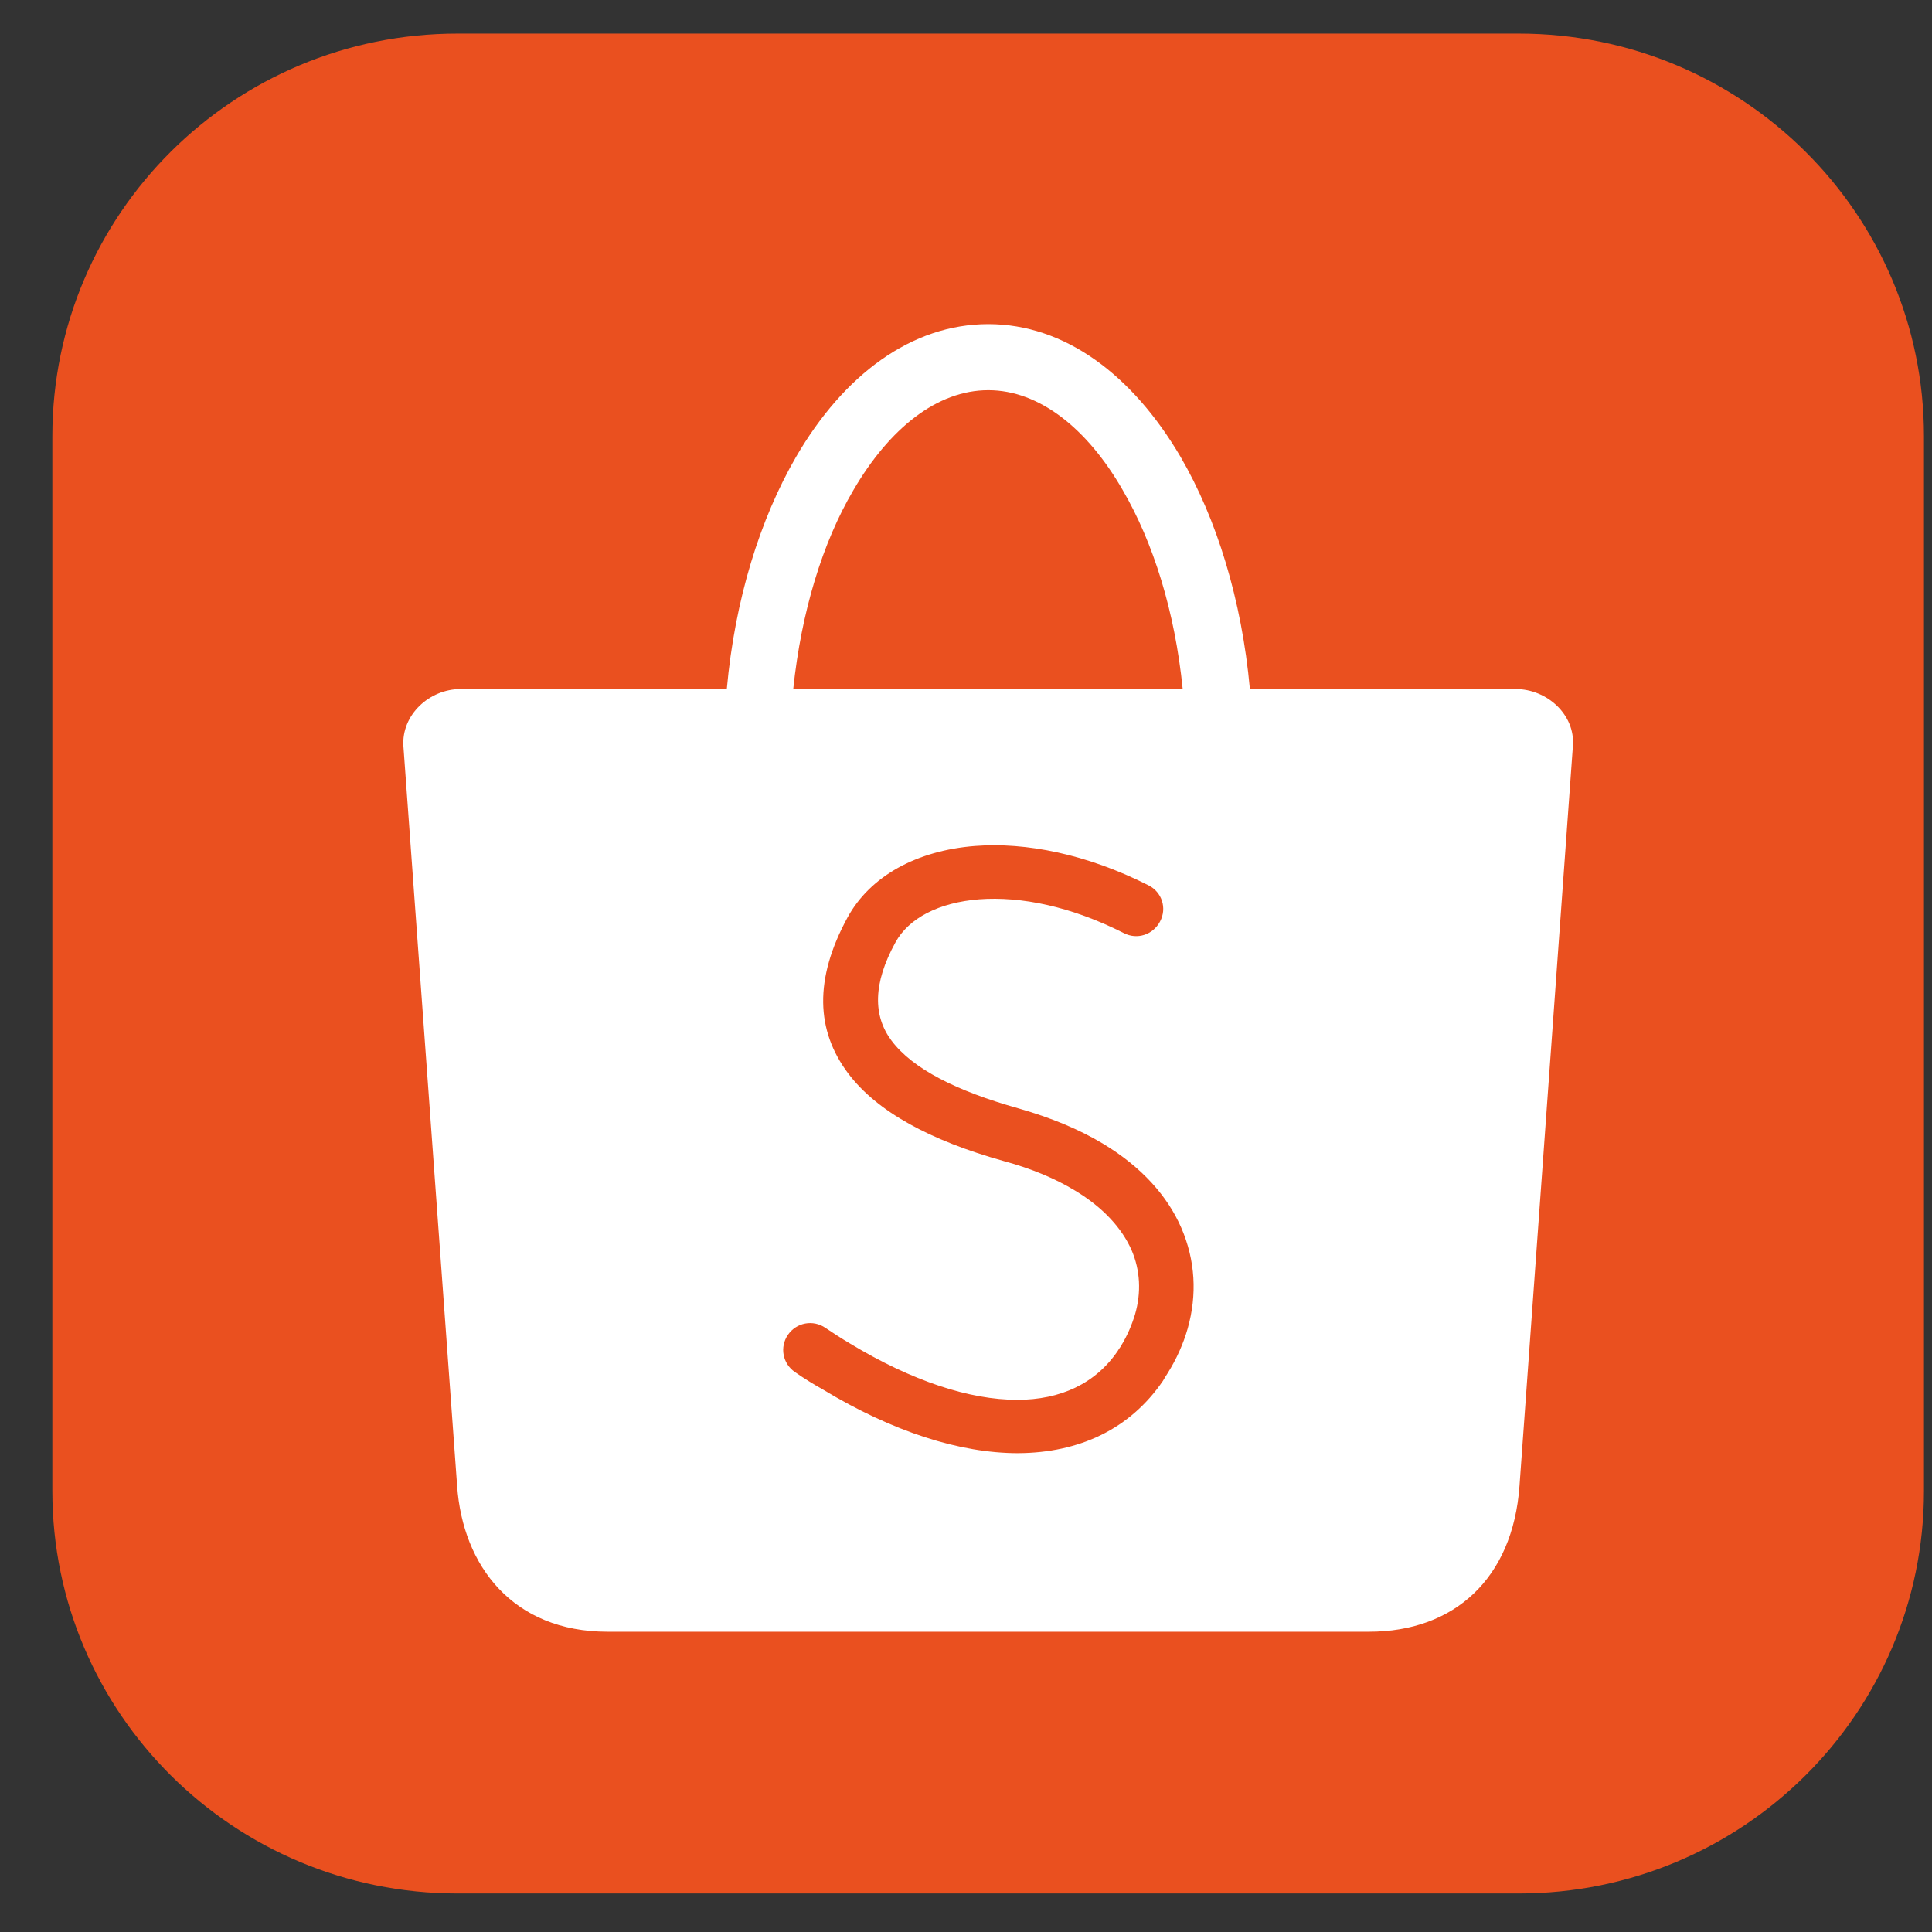
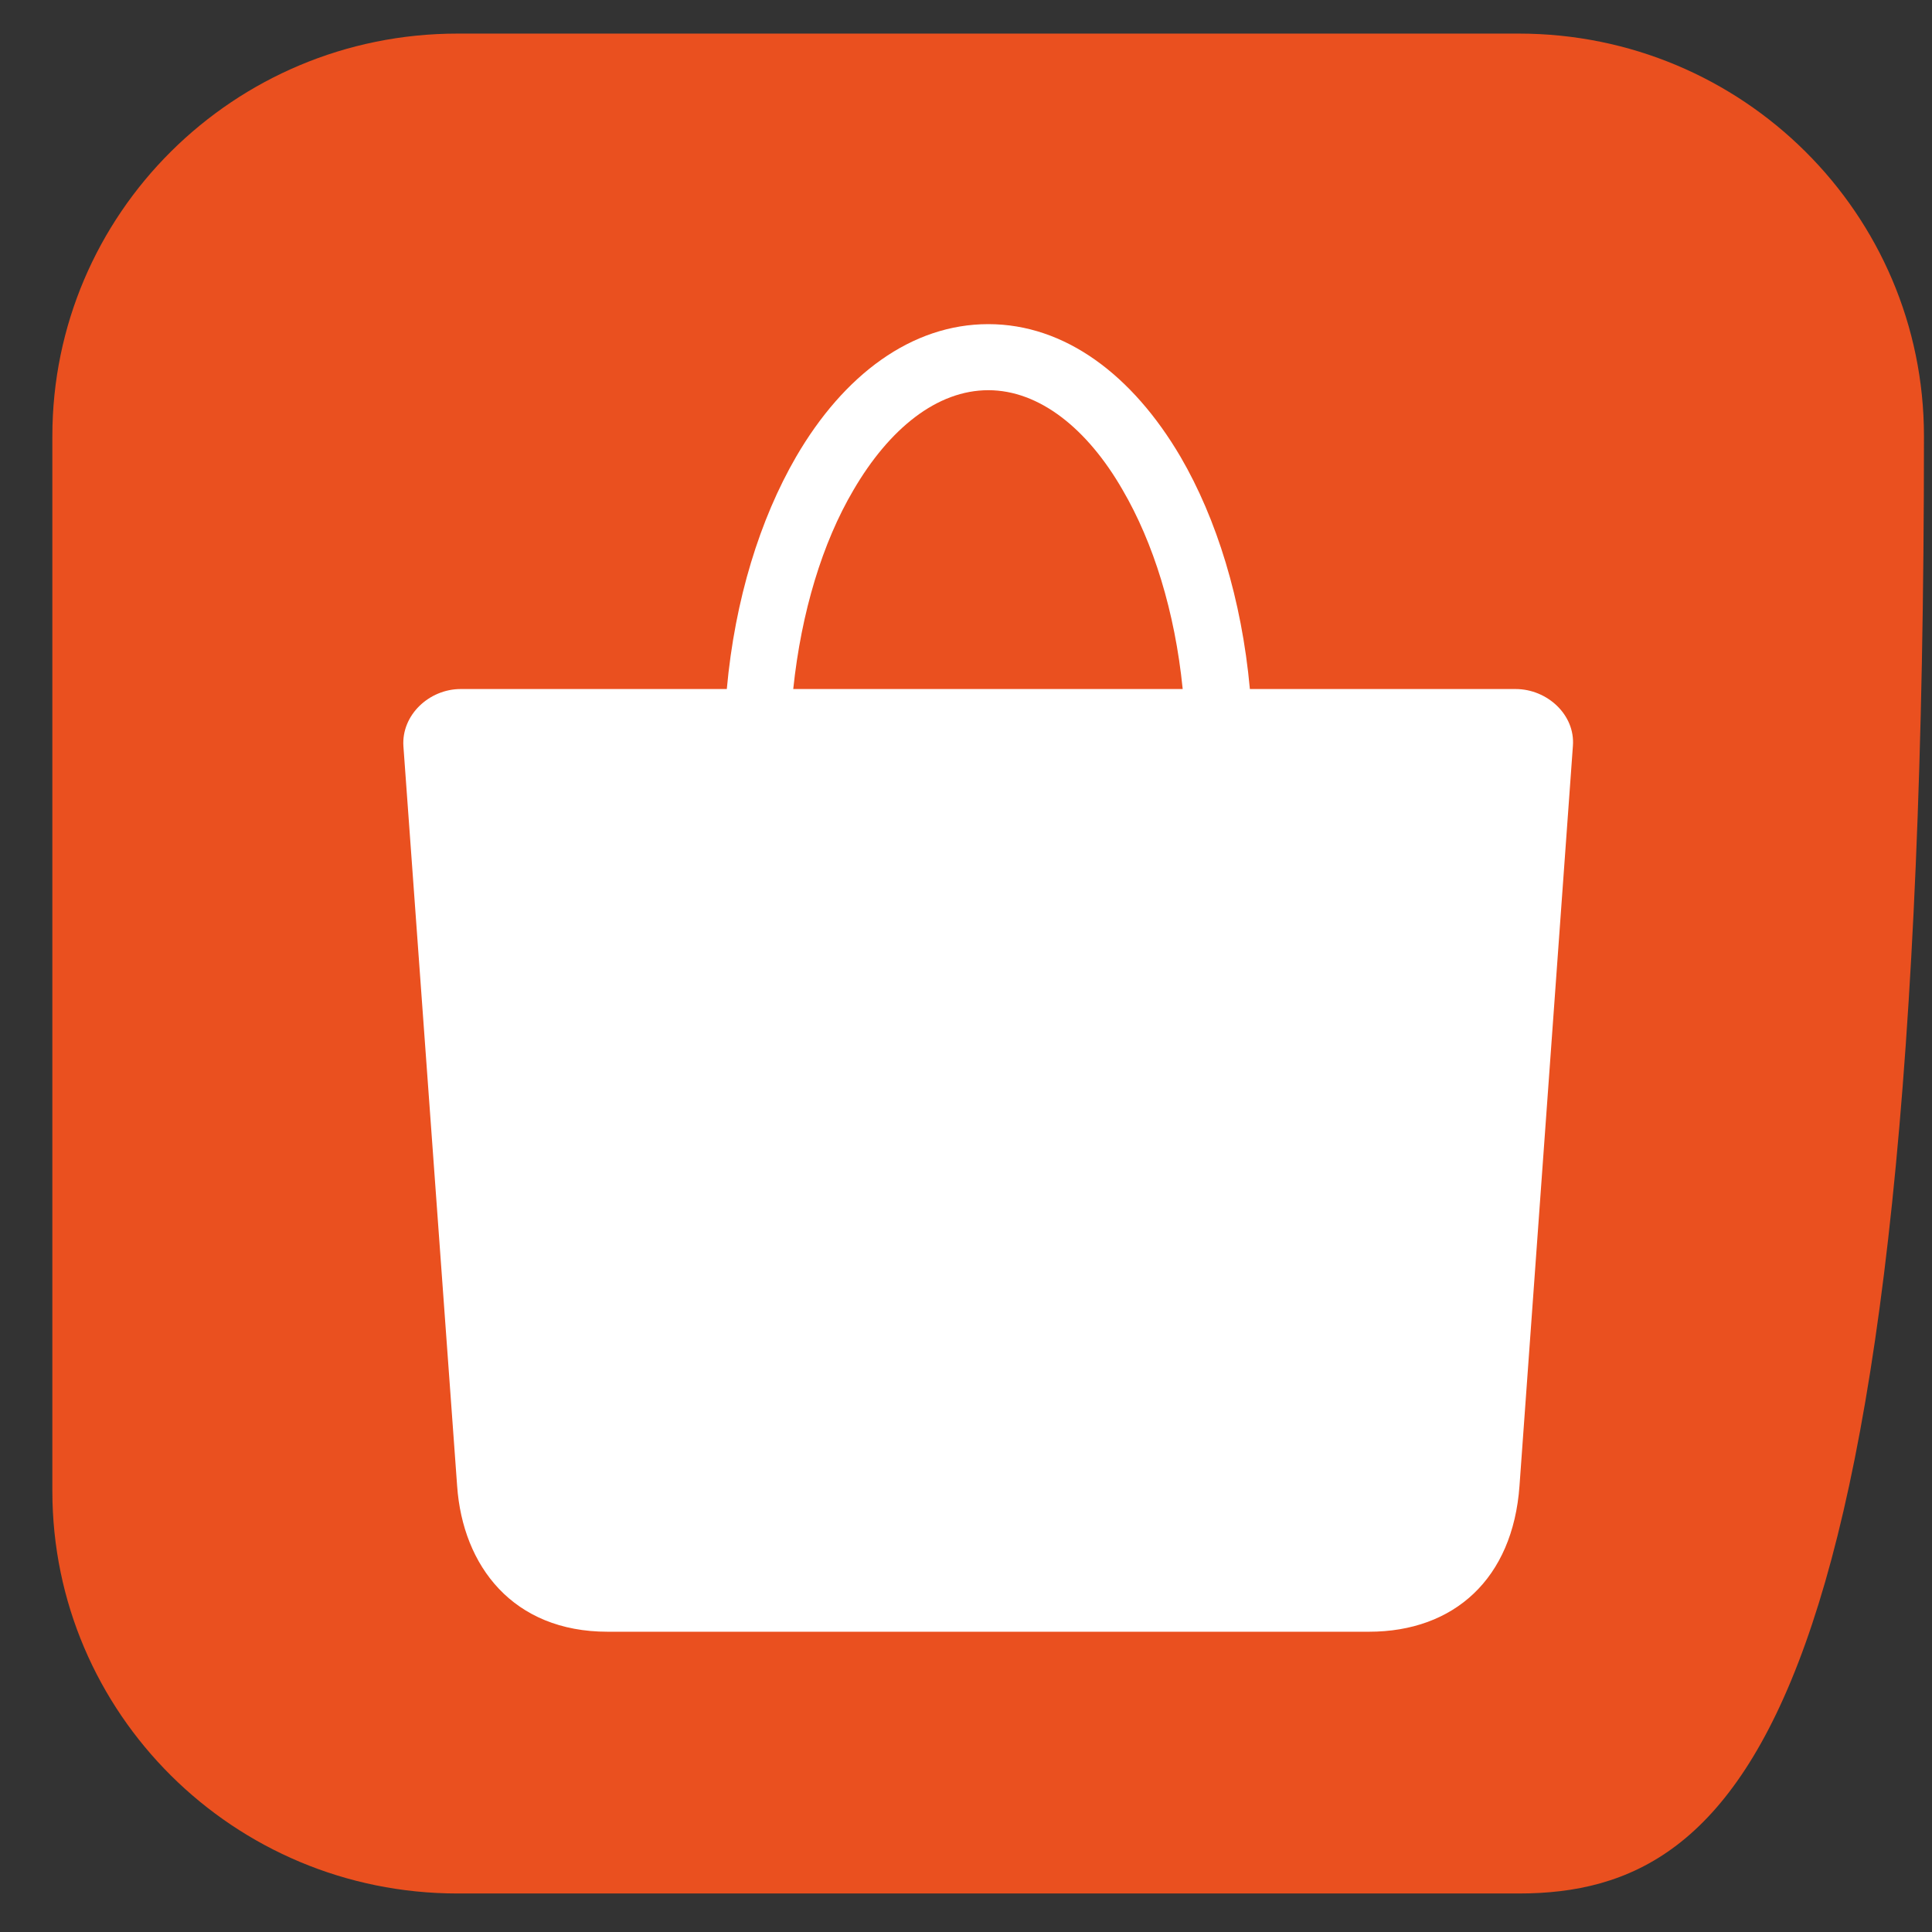
<svg xmlns="http://www.w3.org/2000/svg" width="31" height="31" viewBox="0 0 31 31" fill="none">
  <rect x="0" y="0" width="31" height="31" fill="#333333" stroke="none" />
-   <path d="M24.371 30.382H7.34C3.75 30.382 0.84 27.49 0.84 23.923V6.999C0.84 3.431 3.75 0.539 7.34 0.539H24.371C27.961 0.539 30.871 3.431 30.871 6.999V23.923C30.871 27.49 27.961 30.382 24.371 30.382Z" fill="#EA501F" />
+   <path d="M24.371 30.382H7.34C3.75 30.382 0.84 27.49 0.84 23.923V6.999C0.84 3.431 3.75 0.539 7.34 0.539H24.371C27.961 0.539 30.871 3.431 30.871 6.999C30.871 27.49 27.961 30.382 24.371 30.382Z" fill="#EA501F" />
  <path d="M7.391 11.056H11.662C11.792 9.619 12.195 8.329 12.773 7.331C13.539 6.013 14.627 5.201 15.858 5.201C17.089 5.201 18.172 6.018 18.943 7.331C19.521 8.323 19.924 9.619 20.055 11.056H24.319C24.824 11.056 25.277 11.468 25.238 11.969L24.381 23.843C24.274 25.331 23.332 26.182 21.966 26.182H9.75C8.231 26.182 7.425 25.128 7.335 23.843L6.473 11.975C6.439 11.473 6.887 11.056 7.391 11.056ZM12.728 11.056H18.977C18.852 9.811 18.506 8.706 18.013 7.861C17.446 6.875 16.675 6.261 15.858 6.261C15.036 6.261 14.27 6.875 13.692 7.867C13.198 8.706 12.858 9.817 12.728 11.056Z" fill="white" />
-   <path d="M12.756 22.016C12.558 21.881 12.507 21.616 12.643 21.418C12.779 21.221 13.045 21.17 13.244 21.306C13.369 21.39 13.499 21.475 13.641 21.559C14.639 22.162 15.558 22.461 16.323 22.461C17.015 22.461 17.576 22.202 17.934 21.678C17.956 21.638 17.979 21.616 17.985 21.599C18.087 21.435 18.16 21.261 18.212 21.091C18.314 20.742 18.297 20.381 18.155 20.055C18.002 19.711 17.707 19.378 17.247 19.102C16.941 18.916 16.561 18.753 16.102 18.629C14.934 18.302 14.072 17.84 13.607 17.22C13.096 16.538 13.057 15.715 13.601 14.718C13.964 14.058 14.707 13.647 15.648 13.574C16.459 13.512 17.435 13.703 18.427 14.205C18.643 14.312 18.728 14.571 18.614 14.785C18.501 14.999 18.246 15.084 18.03 14.971C17.185 14.543 16.38 14.38 15.711 14.43C15.07 14.481 14.582 14.729 14.367 15.123C14.004 15.783 14.009 16.301 14.304 16.696C14.645 17.152 15.353 17.507 16.34 17.784C16.873 17.936 17.327 18.127 17.701 18.353C18.319 18.725 18.733 19.192 18.954 19.7C19.181 20.224 19.21 20.776 19.057 21.317C18.988 21.559 18.881 21.802 18.733 22.038C18.699 22.089 18.677 22.128 18.66 22.157C18.132 22.929 17.321 23.312 16.334 23.317C15.41 23.317 14.333 22.979 13.198 22.292C13.057 22.213 12.909 22.123 12.756 22.016Z" fill="#EA501F" />
</svg>